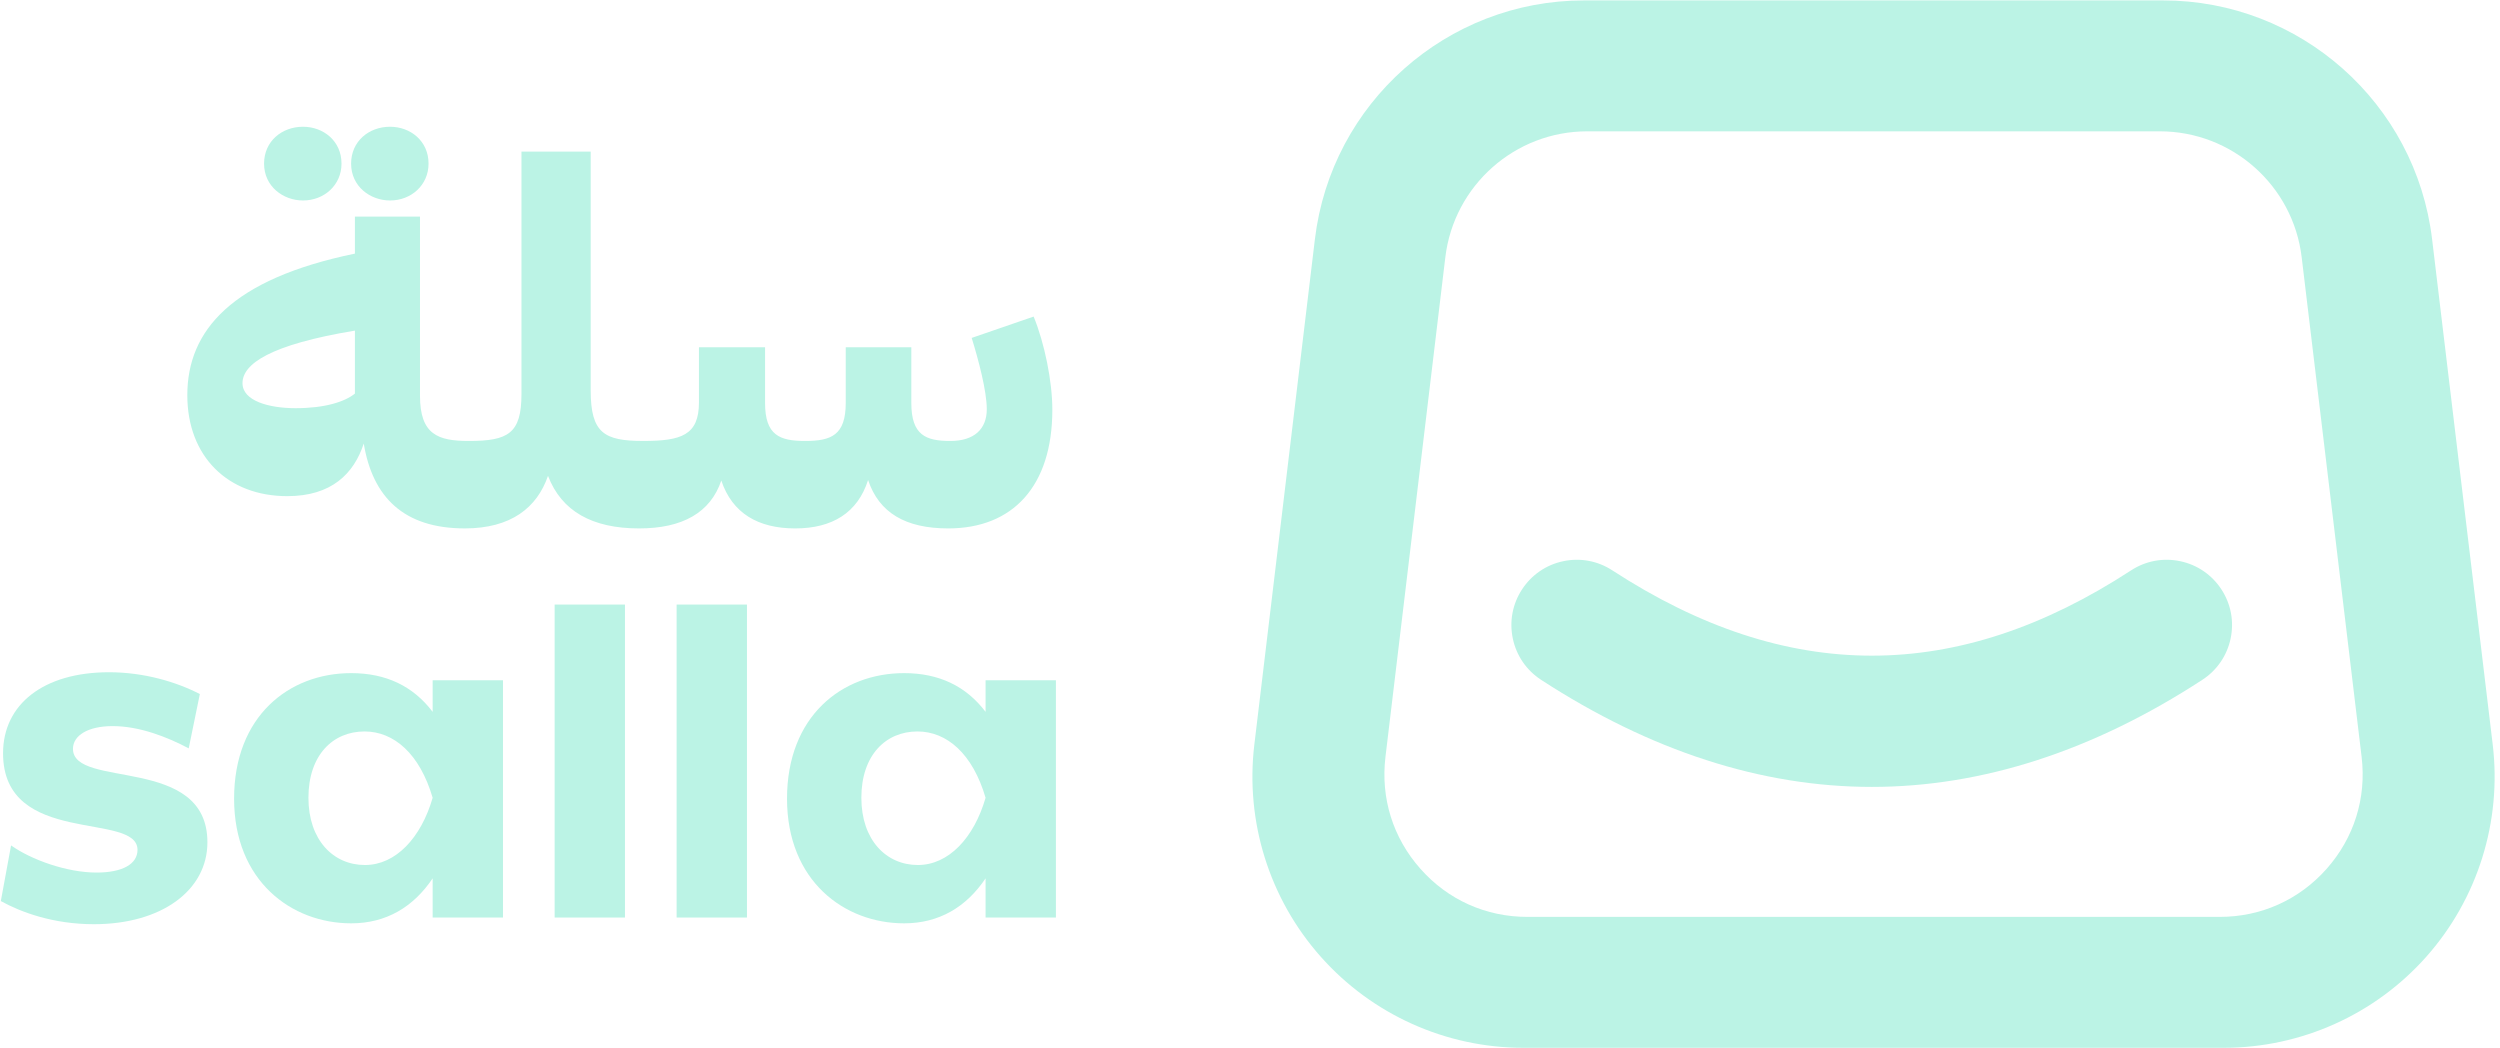
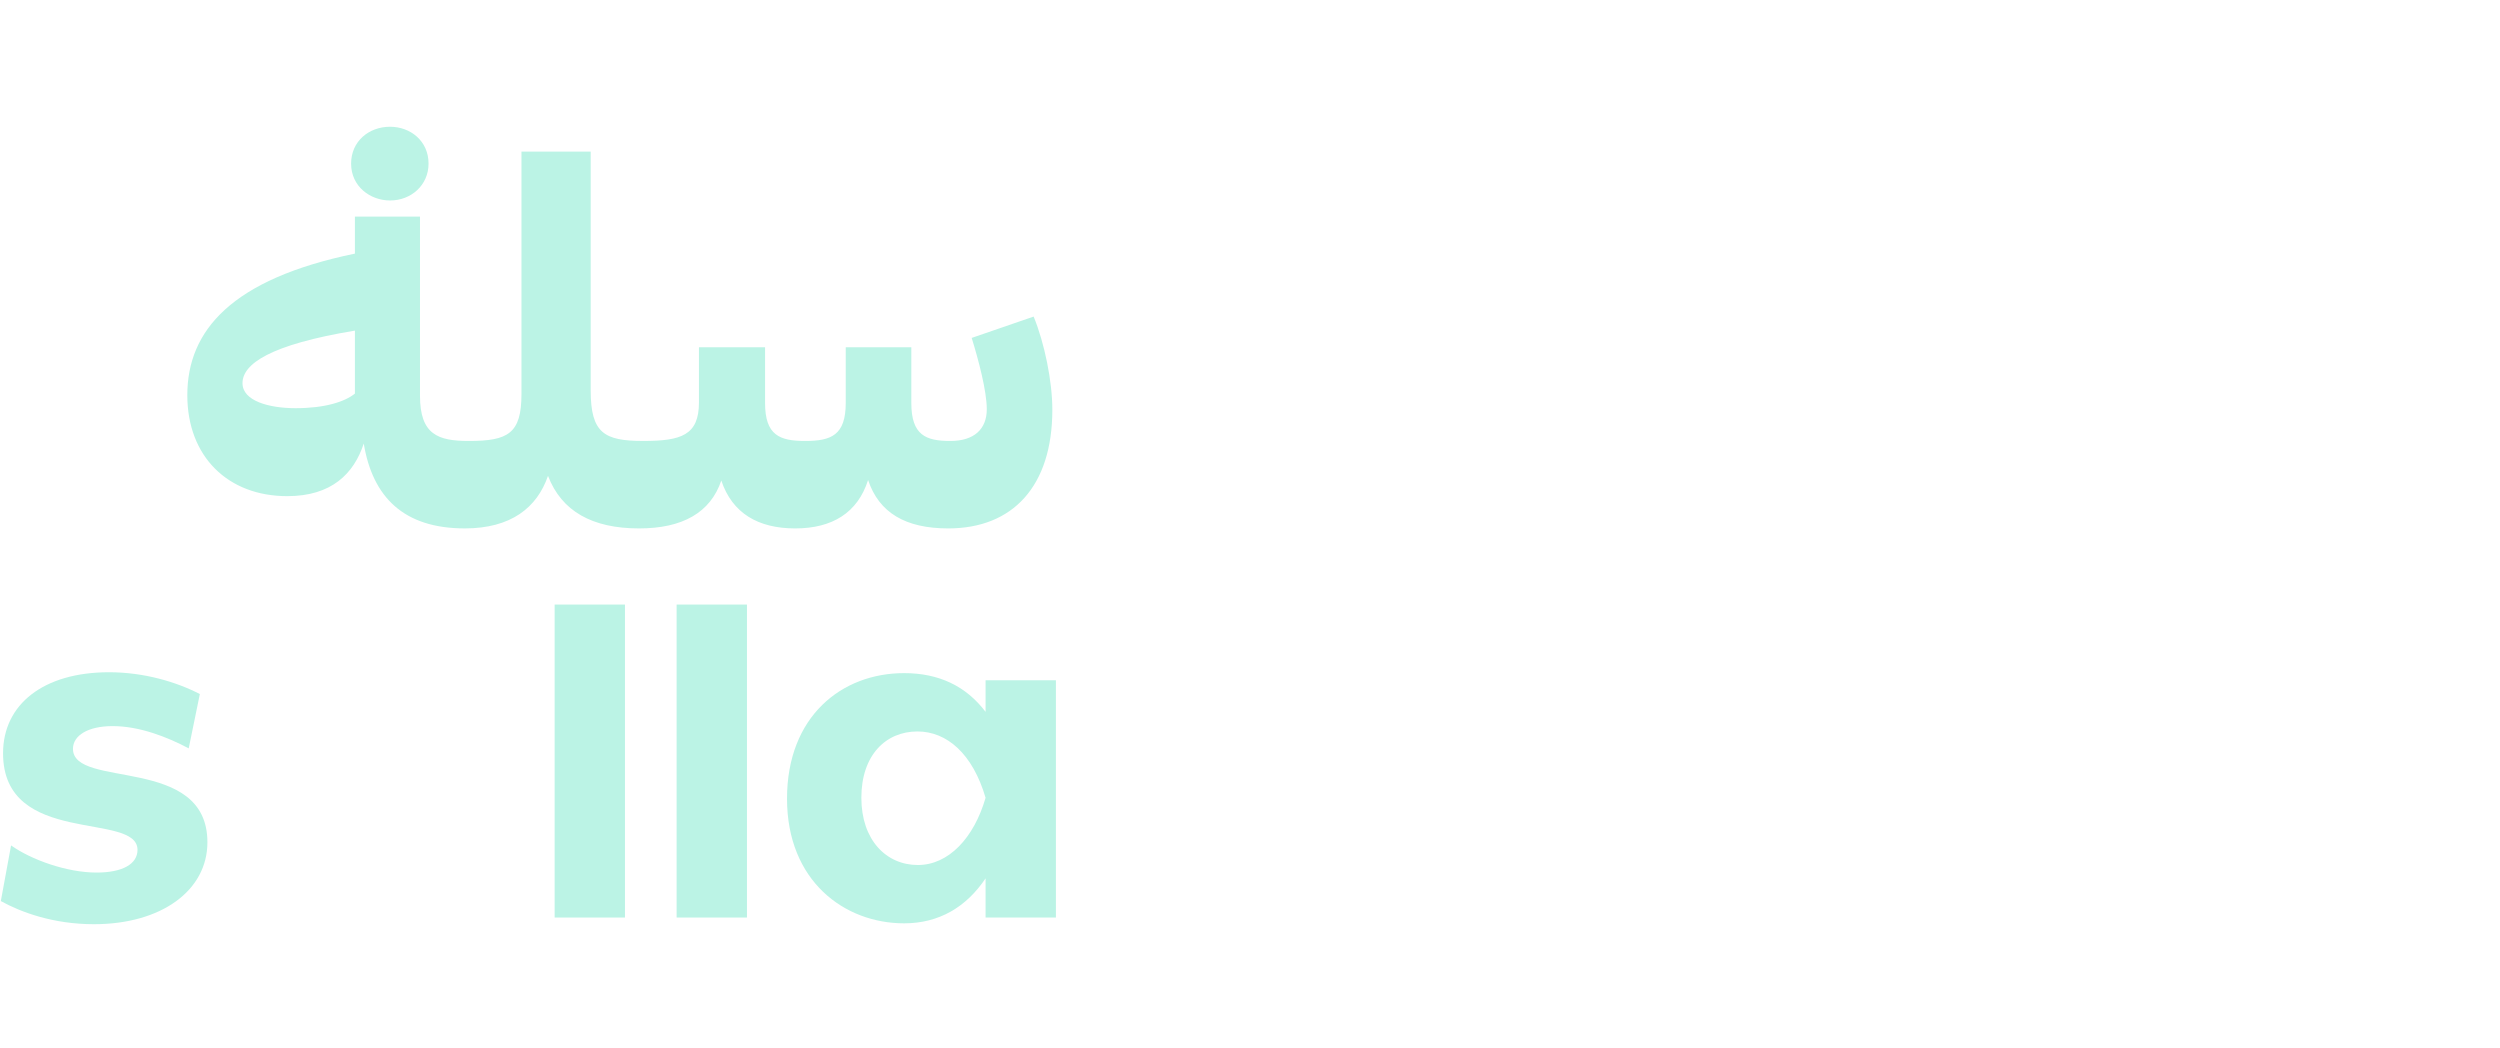
<svg xmlns="http://www.w3.org/2000/svg" width="477" height="200" viewBox="0 0 477 200" fill="none">
-   <path d="M475.61 142.063L464.042 45.628C460.931 19.665 438.861 0.079 412.707 0.079H302.221C276.067 0.079 253.997 19.665 250.885 45.628L239.329 142.063C237.571 156.731 242.181 171.483 251.991 182.532C261.789 193.589 275.888 199.921 290.665 199.921H424.275C439.039 199.921 453.139 193.589 462.949 182.532C472.746 171.486 477.369 156.734 475.61 142.063ZM443.922 165.773C438.671 171.689 431.426 174.943 423.529 174.943H291.414C283.505 174.943 276.257 171.689 271.021 165.773C265.77 159.858 263.408 152.281 264.344 144.429L275.77 49.075C277.411 35.393 289.048 25.057 302.84 25.057H412.091C425.879 25.057 437.52 35.39 439.16 49.075L450.598 144.429C451.535 152.281 449.157 159.858 443.922 165.773Z" fill="#BBF3E5" />
-   <path d="M423.849 112.462C422.03 109.674 419.236 107.761 415.979 107.076C412.716 106.39 409.393 107.015 406.604 108.831C373.338 130.526 340.964 130.523 307.635 108.828C304.846 107.012 301.514 106.387 298.26 107.079C295.003 107.767 292.212 109.683 290.396 112.471C288.58 115.26 287.958 118.589 288.647 121.846C289.335 125.103 291.251 127.894 294.039 129.71C314.867 143.269 336.1 150.142 357.148 150.142C378.2 150.142 399.417 143.266 420.215 129.704C423.003 127.885 424.915 125.091 425.601 121.834C426.29 118.58 425.668 115.251 423.849 112.462Z" fill="#BBF3E5" />
  <path d="M197.218 60.402L185.399 64.474C186.689 68.647 188.278 74.604 188.278 78.079C188.278 81.852 185.894 84.136 181.326 84.136C176.659 84.136 173.879 83.042 173.879 76.885V66.26H161.366V76.885C161.366 83.042 158.586 84.136 153.619 84.136C148.752 84.136 145.973 83.042 145.973 76.885V66.26H133.36V76.785C133.36 83.042 129.982 84.133 122.734 84.133C115.287 84.133 112.704 82.644 112.704 74.499V28.922H99.496V75.199C99.496 82.746 96.912 84.136 89.468 84.136H89.465C83.604 84.136 80.133 82.949 80.133 75.499V41.332H67.716V48.39C44.178 53.248 35.74 63.082 35.74 75.399C35.74 87.112 43.483 94.665 54.804 94.665C63.251 94.665 67.514 90.393 69.405 84.631C71.094 94.861 77.042 100.813 88.653 100.819L88.671 100.822C97.511 100.822 102.474 96.849 104.559 90.791C107.142 97.544 113 100.822 121.937 100.822C130.178 100.822 135.541 97.843 137.625 91.686C139.71 97.943 144.677 100.822 151.728 100.822C158.78 100.822 163.647 97.843 165.631 91.586C167.716 97.843 172.783 100.822 180.925 100.822C193.239 100.822 200.786 92.776 200.786 78.178C200.792 72.816 199.302 65.465 197.218 60.402ZM67.719 75.097C65.737 76.686 61.958 77.882 56.396 77.882C51.329 77.882 46.269 76.496 46.269 73.115C46.269 69.435 51.529 65.764 67.716 63.082V75.097H67.719Z" fill="#BBF3E5" />
  <path d="M74.42 38.251C78.45 38.251 81.767 35.326 81.767 31.218C81.767 26.873 78.29 24.184 74.42 24.184C70.39 24.184 66.991 26.949 66.991 31.218C66.991 35.565 70.625 38.251 74.42 38.251Z" fill="#BBF3E5" />
-   <path d="M57.813 38.251C61.843 38.251 65.16 35.326 65.16 31.218C65.16 26.873 61.683 24.184 57.813 24.184C53.783 24.184 50.384 26.949 50.384 31.218C50.384 35.565 54.018 38.251 57.813 38.251Z" fill="#BBF3E5" />
  <path d="M0.157 171.924L2.112 161.305C5.934 164.024 12.731 166.486 18.42 166.486C23.348 166.486 26.236 164.873 26.236 162.154C26.236 154.764 0.583 161.643 0.583 143.722C0.583 134.378 8.314 128.263 20.801 128.263C27.511 128.263 33.713 130.133 38.13 132.426L36.006 142.789C31.843 140.58 26.577 138.541 21.48 138.541C16.81 138.541 13.922 140.323 13.922 142.873C13.922 150.604 39.574 143.979 39.574 160.71C39.574 169.885 30.825 176.338 17.913 176.338C10.181 176.341 3.979 174.048 0.157 171.924Z" fill="#BBF3E5" />
-   <path d="M82.55 129.792H95.97V175.066H82.55V167.592C78.897 173.027 73.716 176.172 67.006 176.172C55.622 176.172 44.665 168.103 44.665 152.387C44.665 136.671 55.112 128.432 67.006 128.432C73.631 128.432 78.813 130.894 82.55 135.822V129.792ZM82.55 152.218C80.088 143.807 75.16 139.562 69.553 139.562C63.523 139.562 58.849 144.063 58.849 152.218C58.849 160.287 63.604 165.045 69.637 165.045C75.501 165.042 80.341 159.861 82.55 152.218Z" fill="#BBF3E5" />
  <path d="M105.825 175.066V115.35H119.245V175.066H105.825Z" fill="#BBF3E5" />
  <path d="M129.1 175.066V115.35H142.52V175.066H129.1Z" fill="#BBF3E5" />
  <path d="M188.048 129.792H201.468V175.066H188.048V167.592C184.396 173.027 179.214 176.172 172.504 176.172C161.121 176.172 150.163 168.103 150.163 152.387C150.163 136.671 160.61 128.432 172.504 128.432C179.13 128.432 184.311 130.894 188.048 135.822V129.792ZM188.048 152.218C185.586 143.807 180.659 139.562 175.051 139.562C169.021 139.562 164.347 144.063 164.347 152.218C164.347 160.287 169.103 165.045 175.136 165.045C180.997 165.042 185.84 159.861 188.048 152.218Z" fill="#BBF3E5" />
</svg>